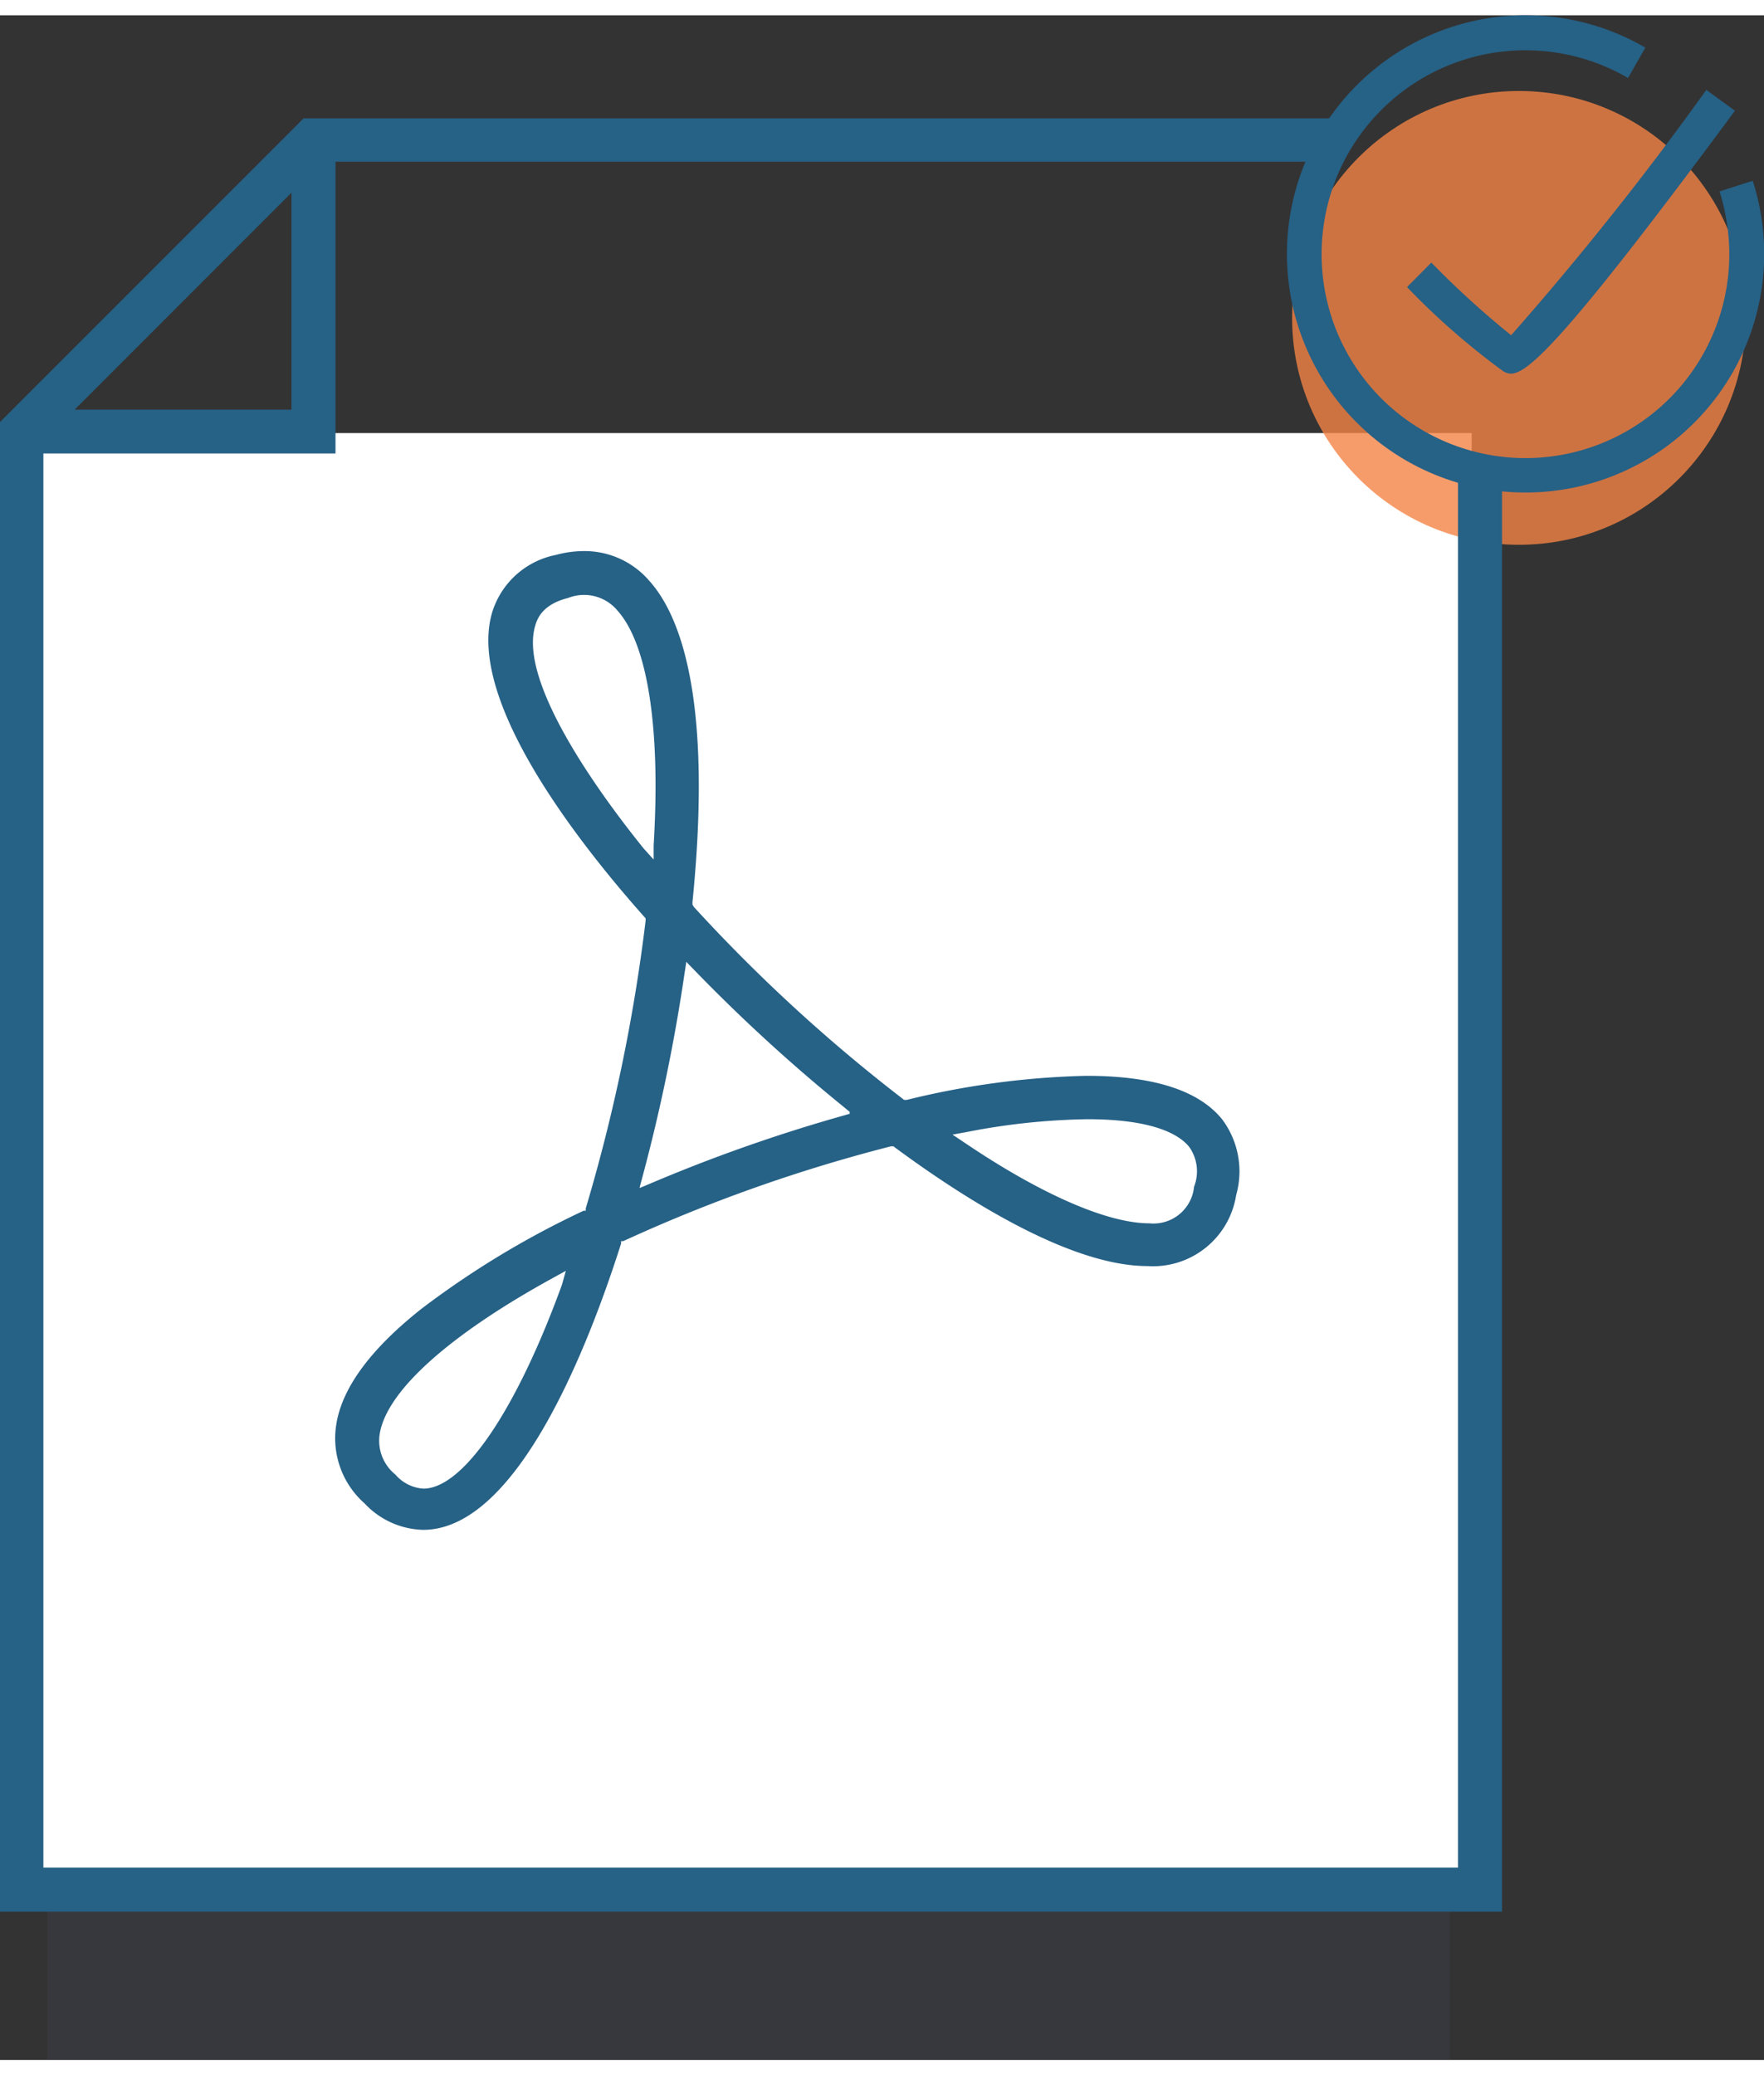
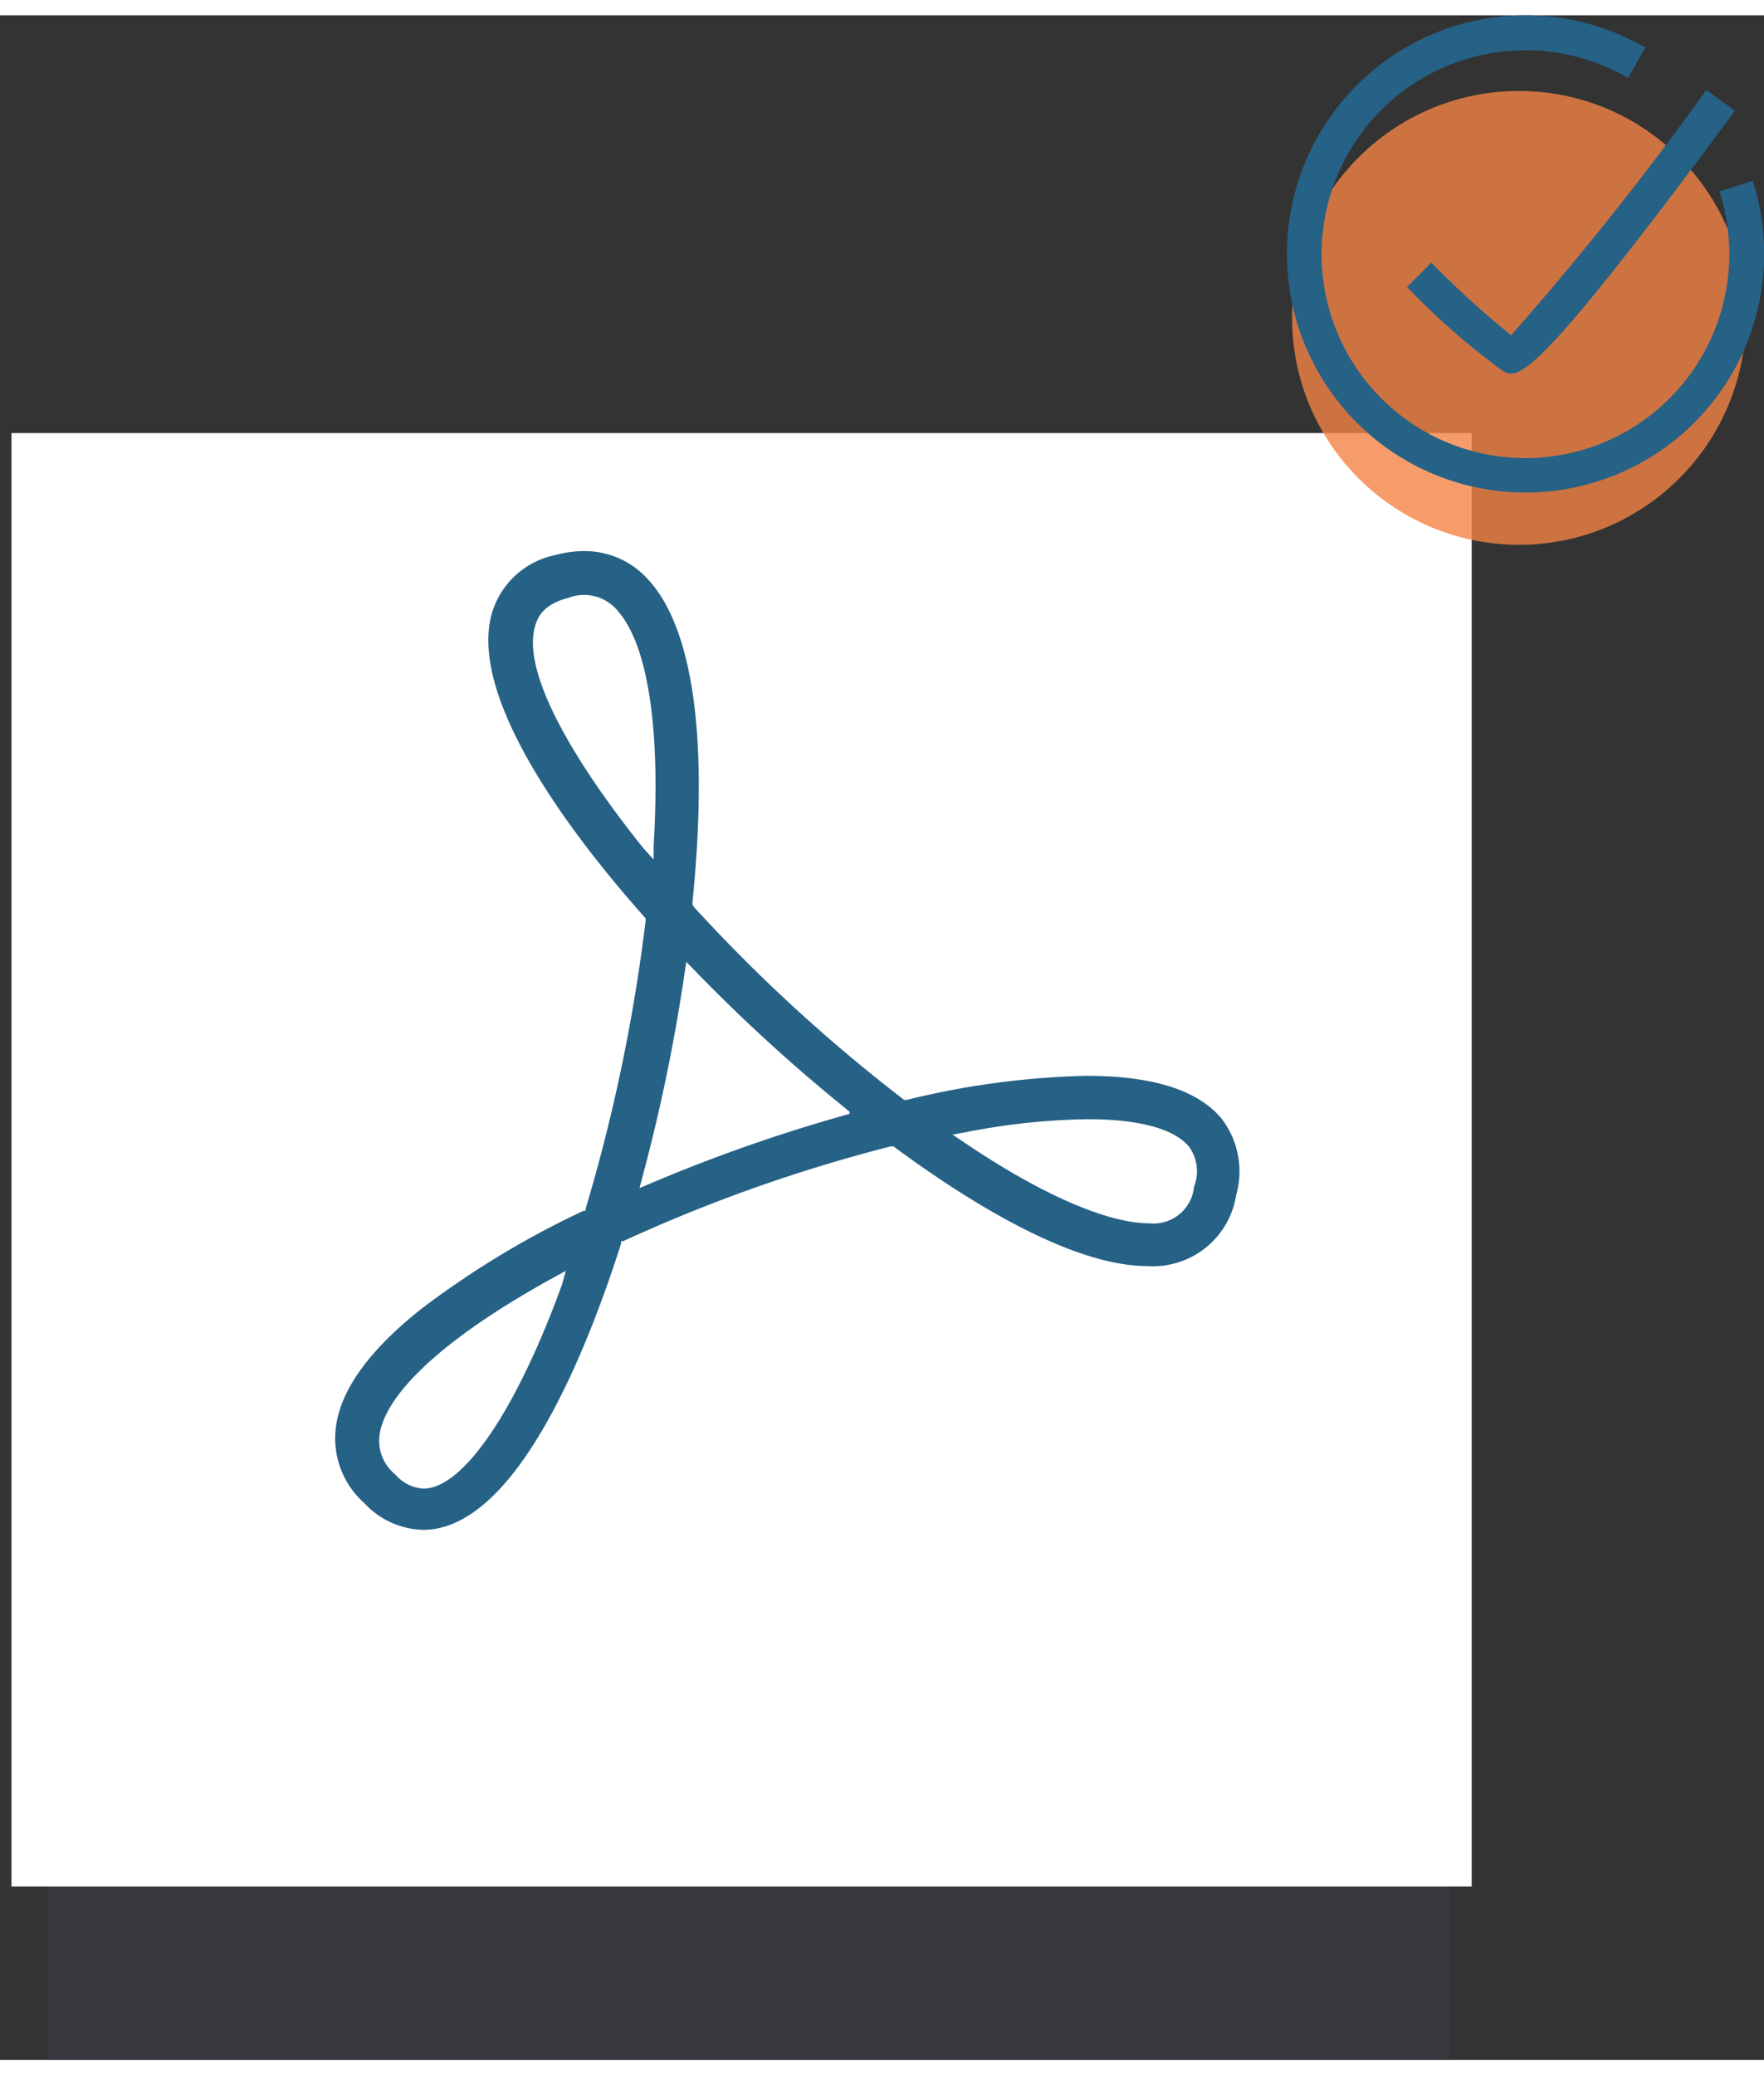
<svg xmlns="http://www.w3.org/2000/svg" viewBox="0 0 81.34 94.26" width="73.34" height="86.26" preserveAspectRatio="xMidYMid meet">
  <rect x="0" y="0" width="81.34" height="94.26" fill="#333333" stroke="none" />
  <defs>
    <style>.cls-1{fill:#494f65;opacity:0.2;}.cls-2{fill:#fff;}.cls-3{opacity:0.8;}.cls-4{fill:#f48345;}.cls-5{fill:#266186;}</style>
  </defs>
  <title>acrobat</title>
  <g id="Слой_2" data-name="Слой 2">
    <g id="Primer_plano" data-name="Primer plano">
      <rect class="cls-1" x="2.19" y="27.26" width="64.67" height="67" />
      <rect class="cls-2" x="0.53" y="19.26" width="67.33" height="67" />
      <g class="cls-3">
        <circle class="cls-4" cx="70.04" cy="13.95" r="10.46" />
      </g>
      <path class="cls-5" d="M69.67,16.52a.69.69,0,0,1-.38-.13,33.4,33.4,0,0,1-4.41-3.86L66,11.4a41.51,41.51,0,0,0,3.68,3.35,143.38,143.38,0,0,0,9-11.31L80,4.4C72.17,15,70.44,16.52,69.67,16.52Z" />
      <path class="cls-5" d="M70.33,22A11,11,0,1,1,75.87,1.49l-.8,1.4A9.4,9.4,0,1,0,79.74,11a9.68,9.68,0,0,0-.45-2.88l1.53-.49A11,11,0,0,1,70.33,22Z" />
      <path class="cls-5" d="M56.35,50.89c-1.09-1.34-3.19-2-6.26-2A38,38,0,0,0,41.81,50l-.12,0-.09-.07A75.19,75.19,0,0,1,32,41.11L31.93,41v-.11c.94-9.37-.56-13.24-2-14.83a3.93,3.93,0,0,0-3-1.36,5,5,0,0,0-1.31.18,3.85,3.85,0,0,0-2.93,2.66c-1.17,4,3.9,10.51,7,14l.08.09v.11a79.92,79.92,0,0,1-2.76,13.26l0,.11-.1,0a41.24,41.24,0,0,0-7.45,4.5c-2.35,1.85-3.68,3.65-3.95,5.33a4,4,0,0,0,1.3,3.66,3.82,3.82,0,0,0,2.7,1.22c4.29,0,7.56-8.27,9.13-13.2l0-.11.1,0a72.47,72.47,0,0,1,12.34-4.37l.12,0,.09.07c3.38,2.49,8.13,5.45,11.62,5.45A3.88,3.88,0,0,0,57,54.39,4,4,0,0,0,56.35,50.89ZM25.92,58.5c-2.11,5.81-4.56,9.42-6.4,9.42a1.86,1.86,0,0,1-1.29-.65,2,2,0,0,1-.72-1.88c.33-2,3.26-4.59,8-7.19l.58-.32Zm3.76-20.09c-1.77-2.19-5.81-7.59-5-10.27.11-.4.4-1,1.52-1.28a2,2,0,0,1,2.27.58c1.39,1.55,2,5.4,1.67,10.83l0,.65Zm9.5,12.23-.49.14A74.46,74.46,0,0,0,30,53.85l-.5.21,0-.05,0,0,.14-.52a82.32,82.32,0,0,0,1.92-9.29l.08-.52,0,0v-.05l.37.38a77.67,77.67,0,0,0,6.78,6.22l.39.32h0ZM55.06,54A1.88,1.88,0,0,1,53,55.69c-1.93,0-5-1.33-8.57-3.75l-.51-.34.61-.11a31.06,31.06,0,0,1,5.61-.6c3,0,4.22.69,4.69,1.27A1.94,1.94,0,0,1,55.06,54Z" />
-       <path class="cls-5" d="M67.23,20.48V85.39H2L2,20.2H15.47V6.75H60.84a10.24,10.24,0,0,1,1.06-2H14l-14,14L0,87.42H69.26V20.94A10.24,10.24,0,0,1,67.23,20.48ZM13.44,8.18v10h-10Z" />
    </g>
  </g>
</svg>